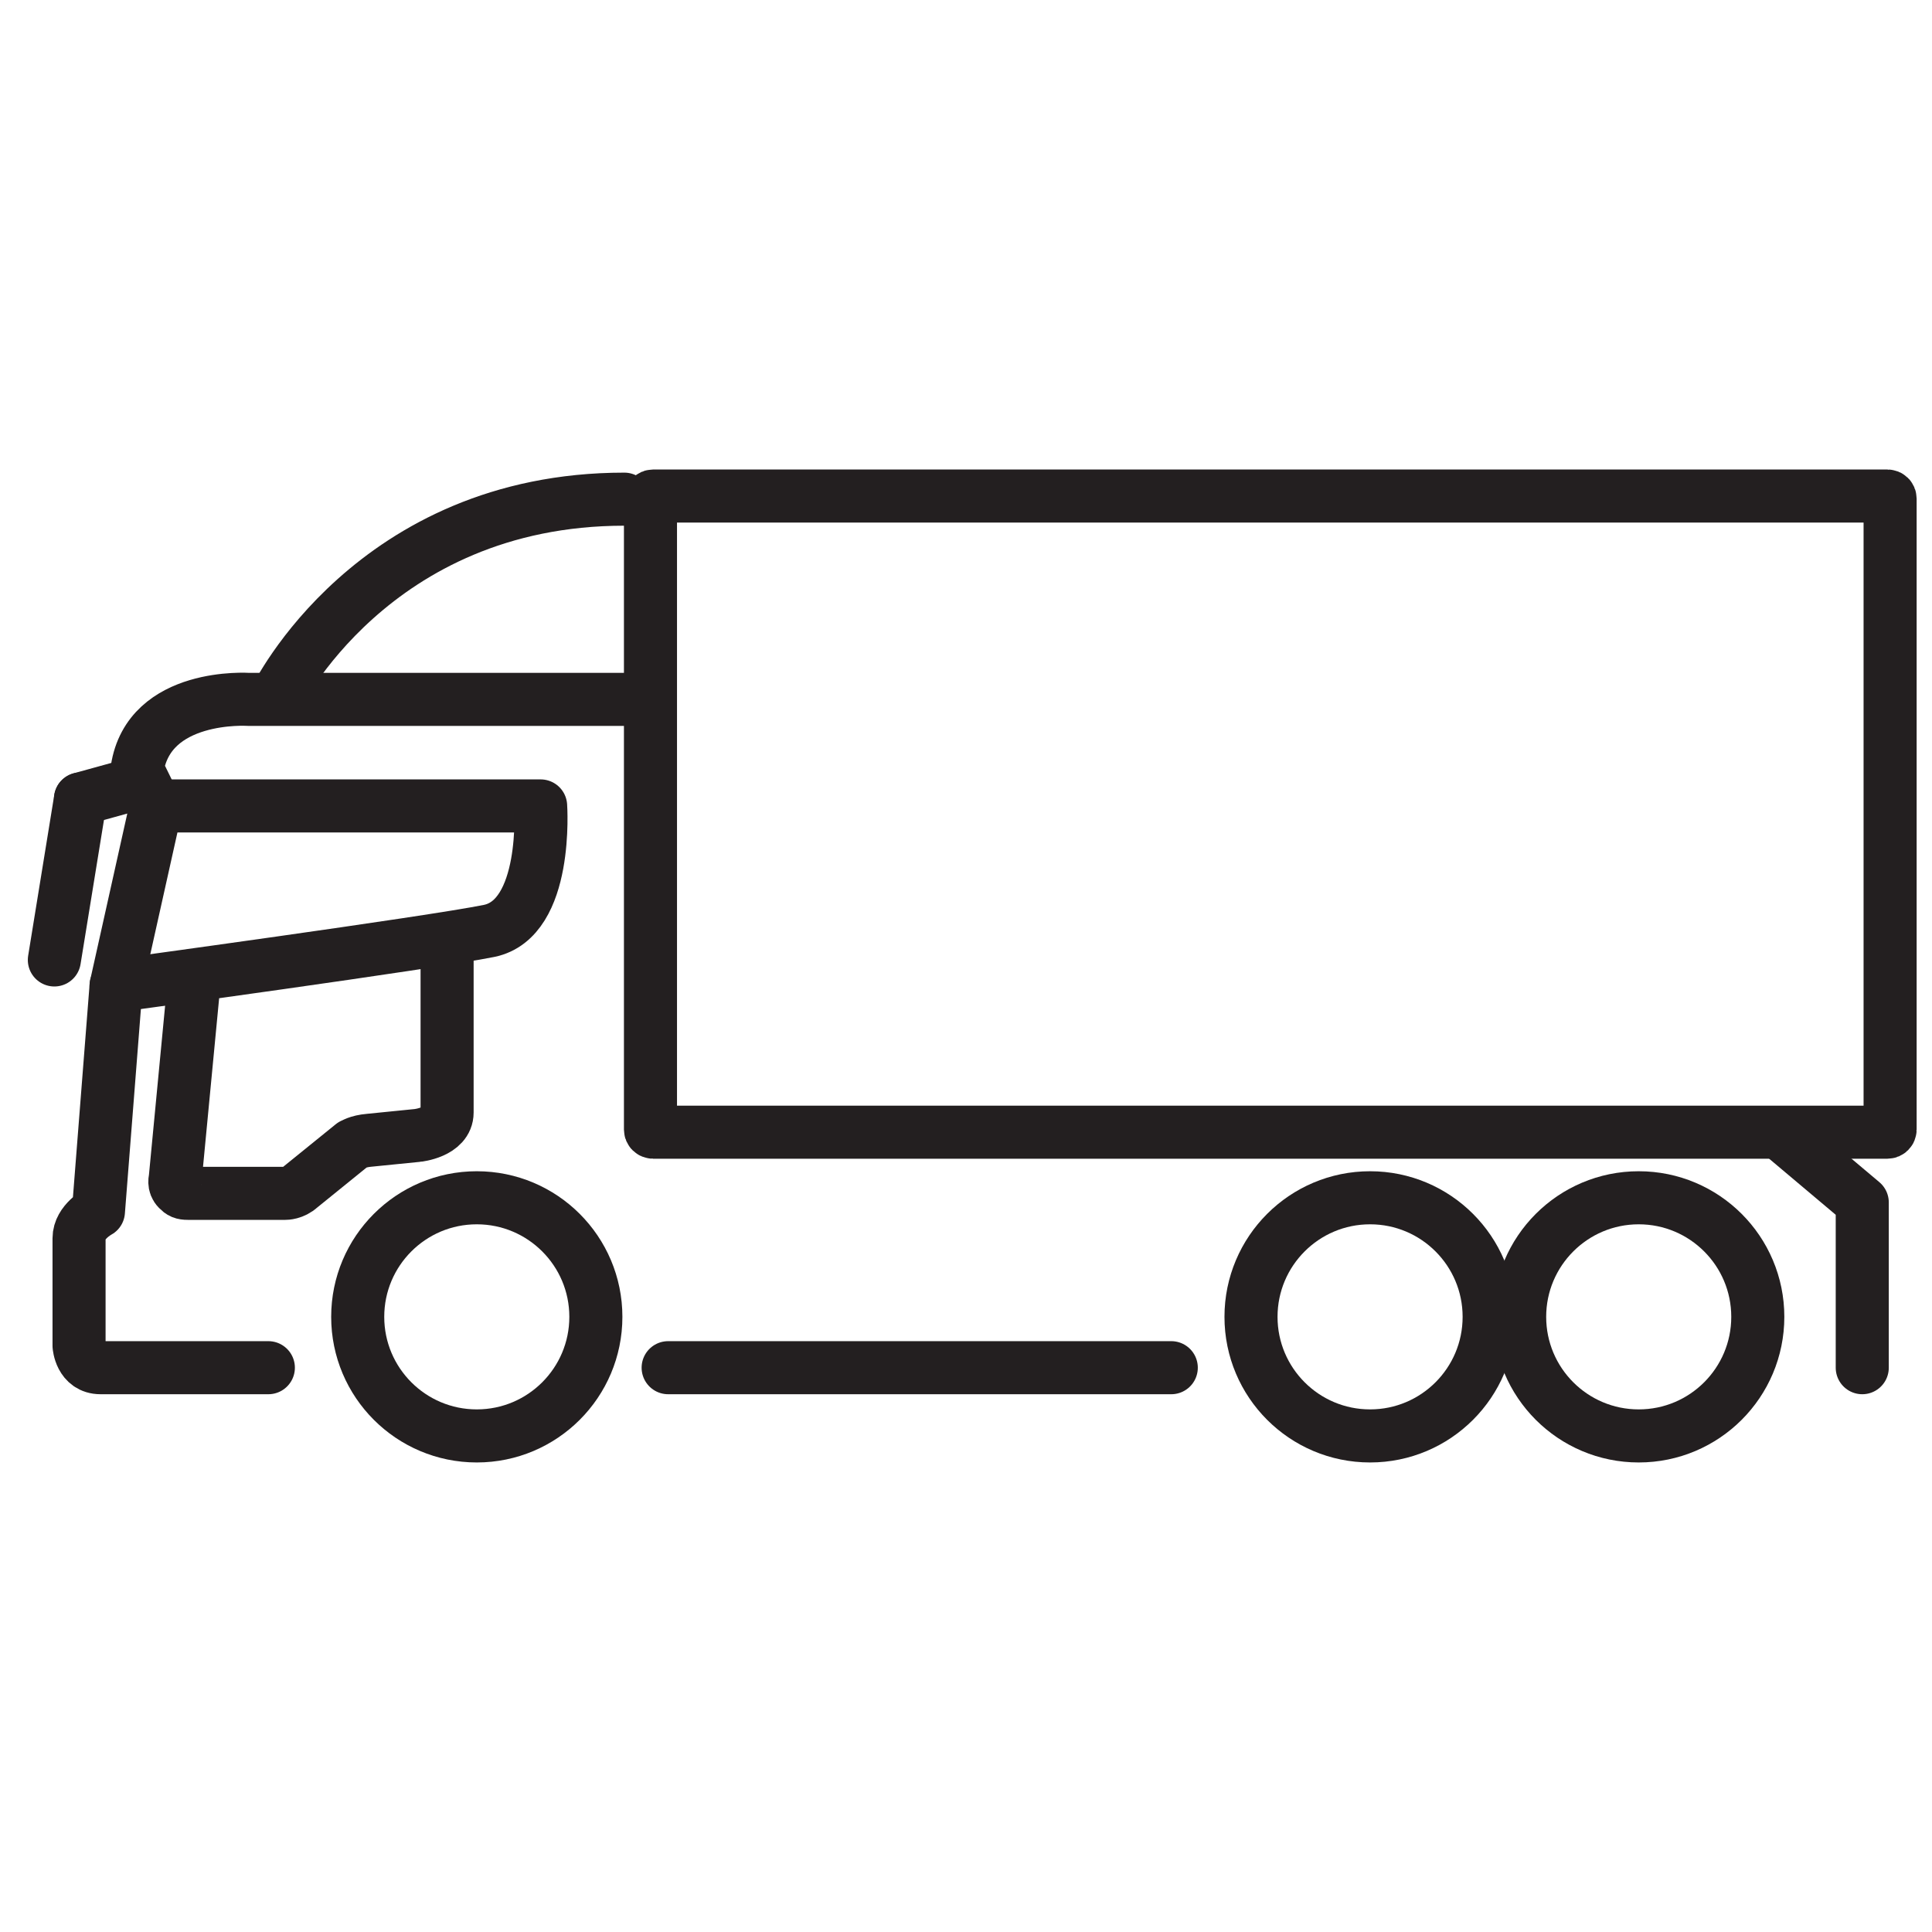
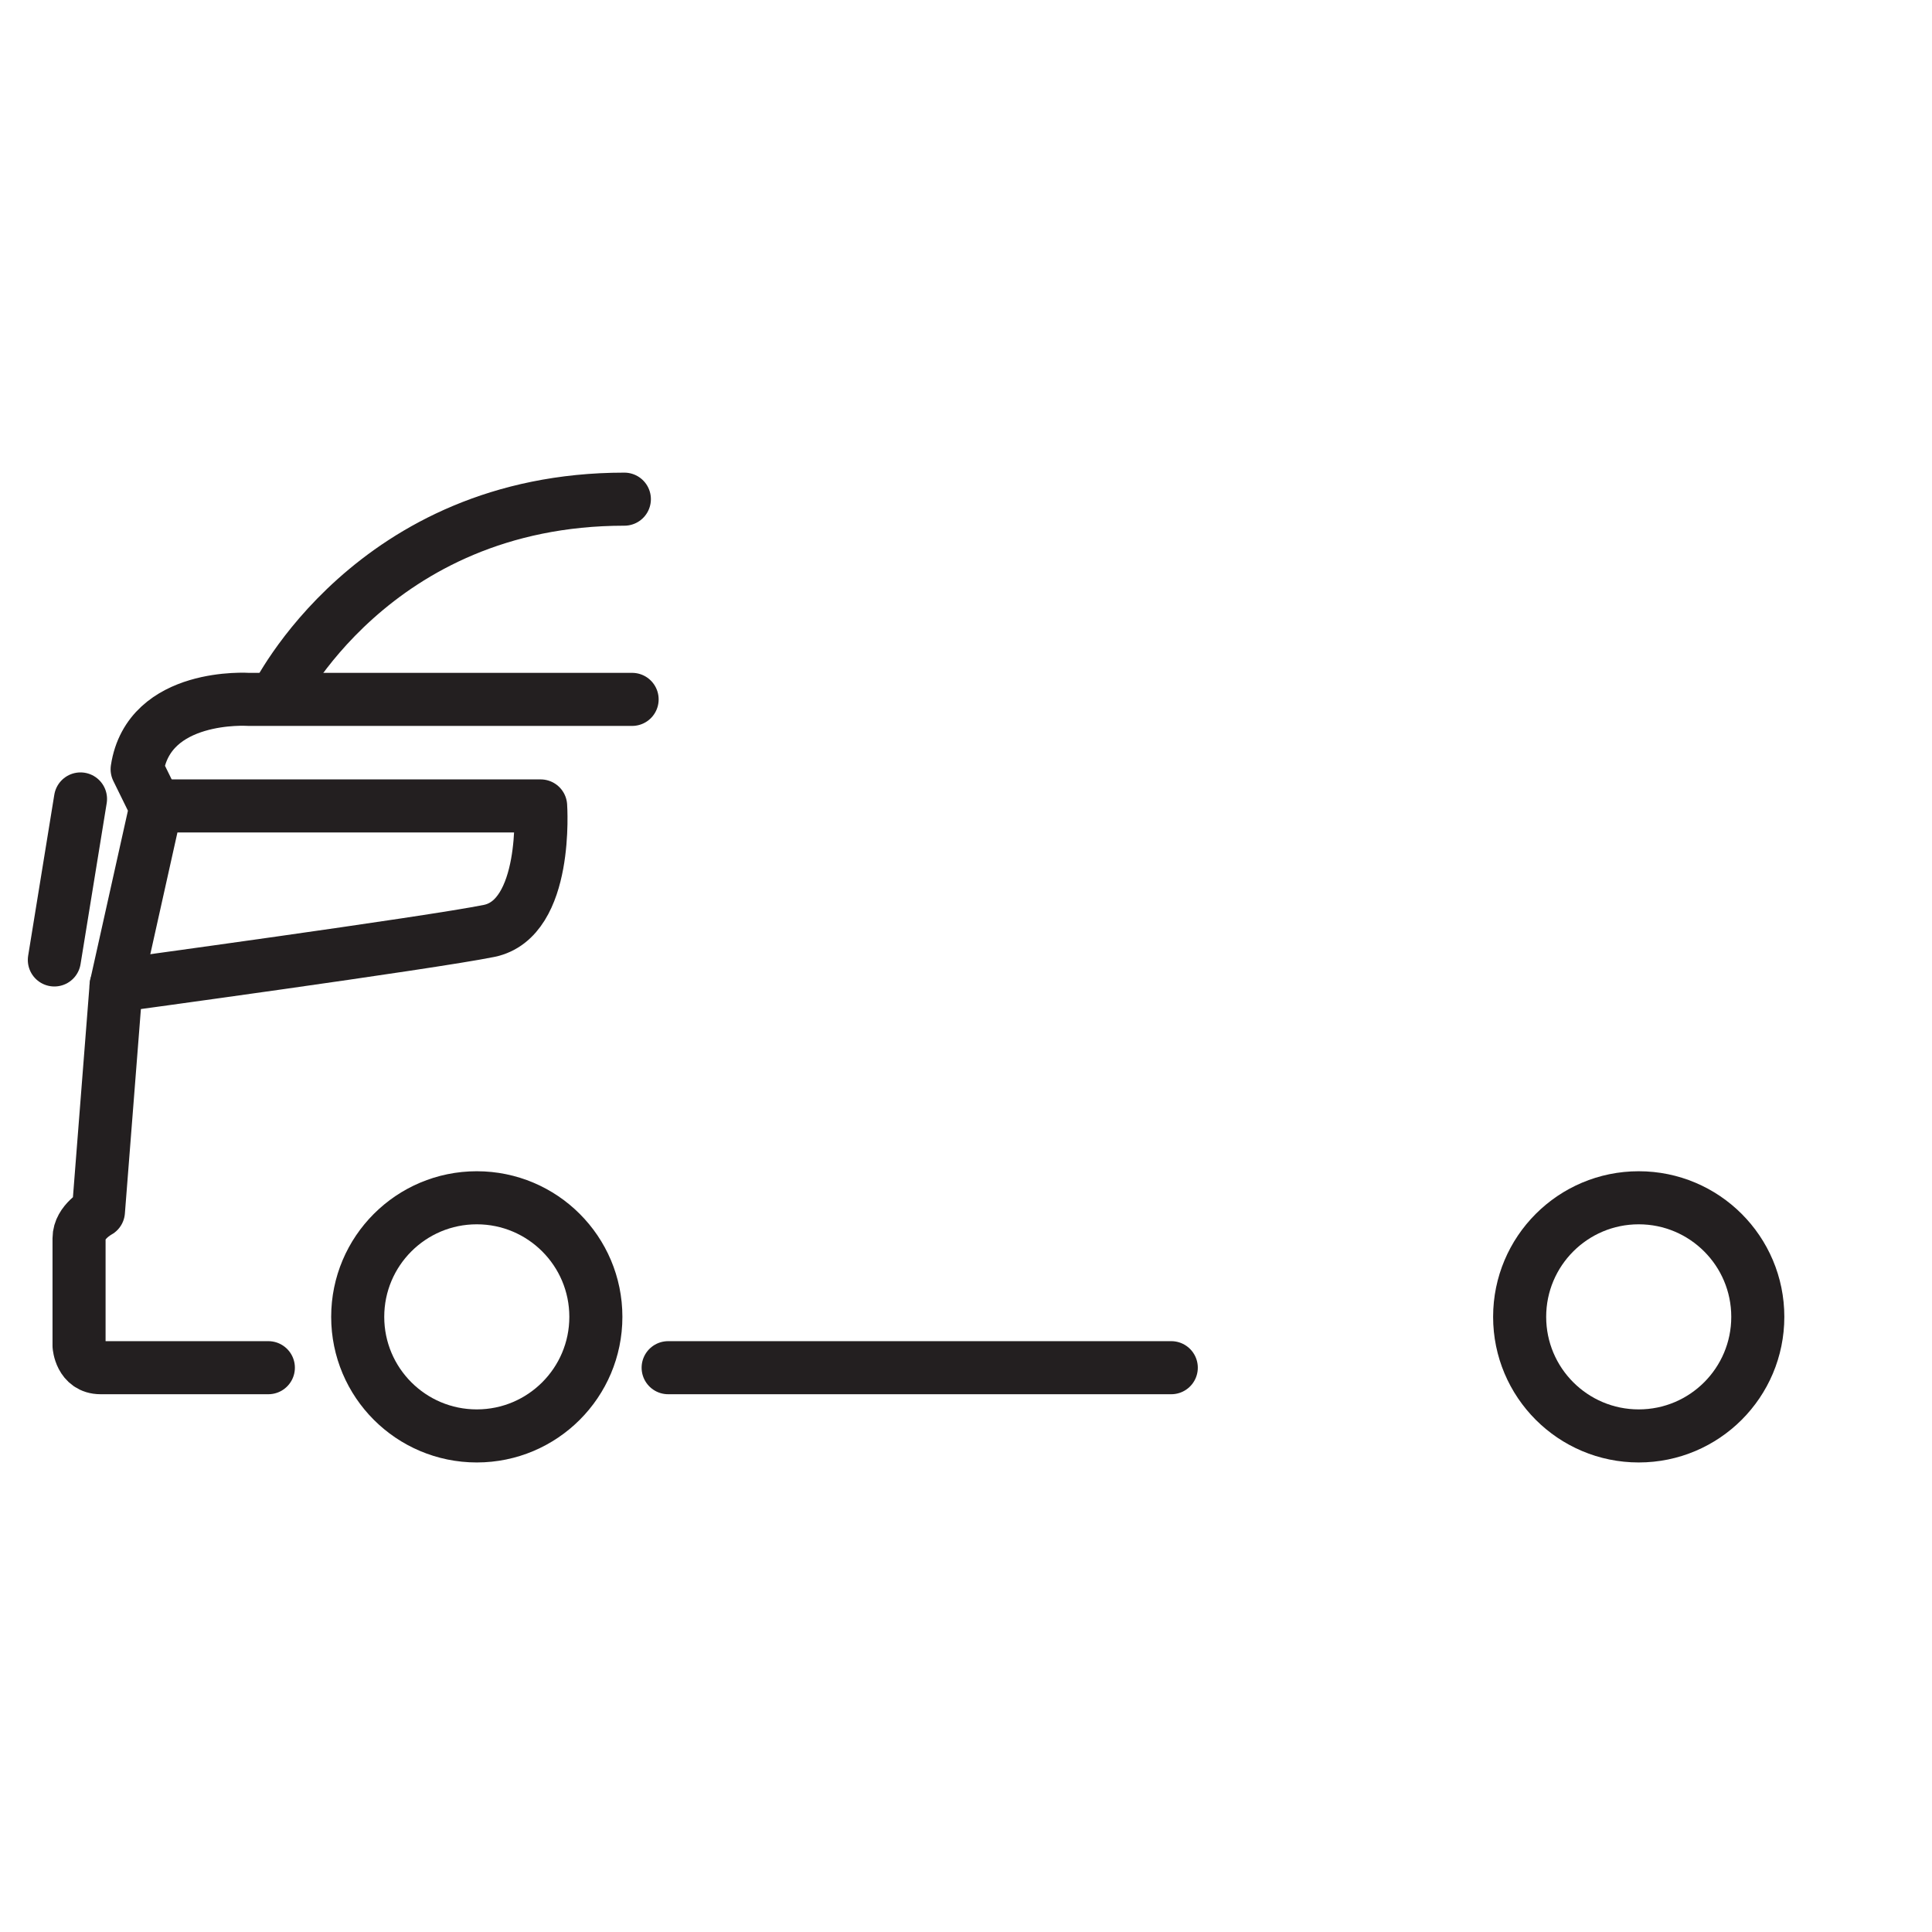
<svg xmlns="http://www.w3.org/2000/svg" version="1.1" id="Layer_1" x="0px" y="0px" width="60px" height="60px" viewBox="0 0 60 60" style="enable-background:new 0 0 60 60;" xml:space="preserve">
  <style type="text/css">

	.st0{fill:none;stroke:#231F20;stroke-width:1.574;stroke-linecap:round;stroke-linejoin:round;stroke-miterlimit:10;}
	.st1{fill:none;stroke:#231F20;stroke-width:1.471;stroke-linecap:round;stroke-linejoin:round;stroke-miterlimit:10;}
	.st2{fill:none;stroke:#231F20;stroke-width:1.414;stroke-linecap:round;stroke-linejoin:round;stroke-miterlimit:10;}
	.st3{fill:none;stroke:#231F20;stroke-width:1.633;stroke-linecap:round;stroke-linejoin:round;stroke-miterlimit:10;}
	.st4{fill:none;stroke:#231F20;stroke-width:1.726;stroke-linecap:round;stroke-linejoin:round;stroke-miterlimit:10;}
	.st5{fill:none;stroke:#231F20;stroke-width:1.541;stroke-linecap:round;stroke-linejoin:round;stroke-miterlimit:10;}
	.st6{fill:none;stroke:#231F20;stroke-width:1.98;stroke-linecap:round;stroke-linejoin:round;stroke-miterlimit:10;}
	.st7{fill:none;stroke:#231F20;stroke-width:1.76;stroke-linecap:round;stroke-linejoin:round;stroke-miterlimit:10;}
	.st8{fill:none;stroke:#231F20;stroke-width:1.611;stroke-linecap:round;stroke-linejoin:round;stroke-miterlimit:10;}
	.st9{fill:none;stroke:#231F20;stroke-width:1.959;stroke-linecap:round;stroke-linejoin:round;stroke-miterlimit:10;}
	.st10{fill:none;stroke:#231F20;stroke-width:1.83;stroke-linecap:round;stroke-linejoin:round;stroke-miterlimit:10;}
	.st11{fill:none;stroke:#231F20;stroke-width:1.8;stroke-linecap:round;stroke-linejoin:round;stroke-miterlimit:10;}
	.st12{fill:none;stroke:#231F20;stroke-width:1.44;stroke-linecap:round;stroke-linejoin:round;stroke-miterlimit:10;}
	.st13{fill:none;stroke:#231F20;stroke-width:1.648;stroke-linecap:round;stroke-linejoin:round;stroke-miterlimit:10;}
	.st14{fill:none;stroke:#231F20;stroke-width:1.858;stroke-linecap:round;stroke-linejoin:round;stroke-miterlimit:10;}
	.st15{fill:none;stroke:#231F20;stroke-width:1.754;stroke-linecap:round;stroke-linejoin:round;stroke-miterlimit:10;}
	.st16{fill:none;stroke:#231F20;stroke-width:1.685;stroke-linecap:round;stroke-linejoin:round;stroke-miterlimit:10;}
	.st17{fill:none;stroke:#231F20;stroke-width:1.58;stroke-linecap:round;stroke-linejoin:round;stroke-miterlimit:10;}
	.st18{fill:none;stroke:#231F20;stroke-width:2.039;stroke-linecap:round;stroke-linejoin:round;stroke-miterlimit:10;}
	.st19{fill:none;stroke:#231F20;stroke-width:1.78;stroke-linecap:round;stroke-linejoin:round;stroke-miterlimit:10;}
	.st20{fill:none;stroke:#231F20;stroke-width:2.098;stroke-linecap:round;stroke-linejoin:round;stroke-miterlimit:10;}
	.st21{fill:none;stroke:#231F20;stroke-width:1.539;stroke-linecap:round;stroke-linejoin:round;stroke-miterlimit:10;}
	.st22{fill:none;stroke:#231F20;stroke-width:1.5;stroke-linecap:round;stroke-linejoin:round;stroke-miterlimit:10;}
	.st23{fill:none;stroke:#231F20;stroke-width:1.839;stroke-linecap:round;stroke-linejoin:round;stroke-miterlimit:10;}
	.st24{fill:none;stroke:#231F20;stroke-width:1.678;stroke-linecap:round;stroke-linejoin:round;stroke-miterlimit:10;}

</style>
  <g>
    <g>
      <g>
        <g>
          <line class="st13" x1="20.75" y1="42.475" x2="36.375" y2="42.475" />
          <path class="st13" d="M19.631,21.72H7.721c0,0-3.102-0.212-3.462,2.17l0.581,1.183l-1.234,5.538l-0.549,7.013      c0,0-0.602,0.319-0.602,0.831v3.339c0,0,0.045,0.681,0.668,0.681h5.211" />
-           <polyline class="st13" points="57.834,42.475 57.834,37.343 55.312,35.219     " />
        </g>
        <g>
-           <path class="st13" d="M13.885,29.188v5.362c0,0.614-0.913,0.712-0.922,0.712l-1.496,0.15c-0.356,0.03-0.504,0.139-0.505,0.14      l-0.016,0.002L9.321,36.87C9.109,37.064,8.87,37.06,8.86,37.06H8.858H5.832c-0.154,0-0.215-0.03-0.305-0.123      c-0.149-0.149-0.083-0.331-0.083-0.34v-0.014l0.593-6.202" />
-         </g>
+           </g>
        <g>
          <path class="st13" d="M3.605,30.611c0,0,9.732-1.326,11.581-1.7s1.604-3.882,1.604-3.882H4.813" />
        </g>
        <g>
          <circle class="st13" cx="14.807" cy="40.896" r="3.698" />
        </g>
        <g>
-           <circle class="st13" cx="42.549" cy="40.896" r="3.698" />
-         </g>
+           </g>
        <g>
          <circle class="st13" cx="50.892" cy="40.896" r="3.698" />
        </g>
        <g>
          <path class="st13" d="M8.562,21.688c0,0,2.991-6.186,10.828-6.186" />
        </g>
        <g>
-           <path class="st13" d="M58.699,35.08c0,0.044-0.036,0.081-0.083,0.081H20.283c-0.046,0-0.082-0.037-0.082-0.081V15.486      c0-0.044,0.036-0.081,0.082-0.081h38.333c0.047,0,0.083,0.037,0.083,0.081V35.08z" />
-         </g>
+           </g>
      </g>
    </g>
-     <line class="st13" x1="4.312" y1="24.312" x2="2.5" y2="24.812" />
    <line class="st13" x1="2.5" y1="24.812" x2="1.688" y2="29.812" />
  </g>
</svg>